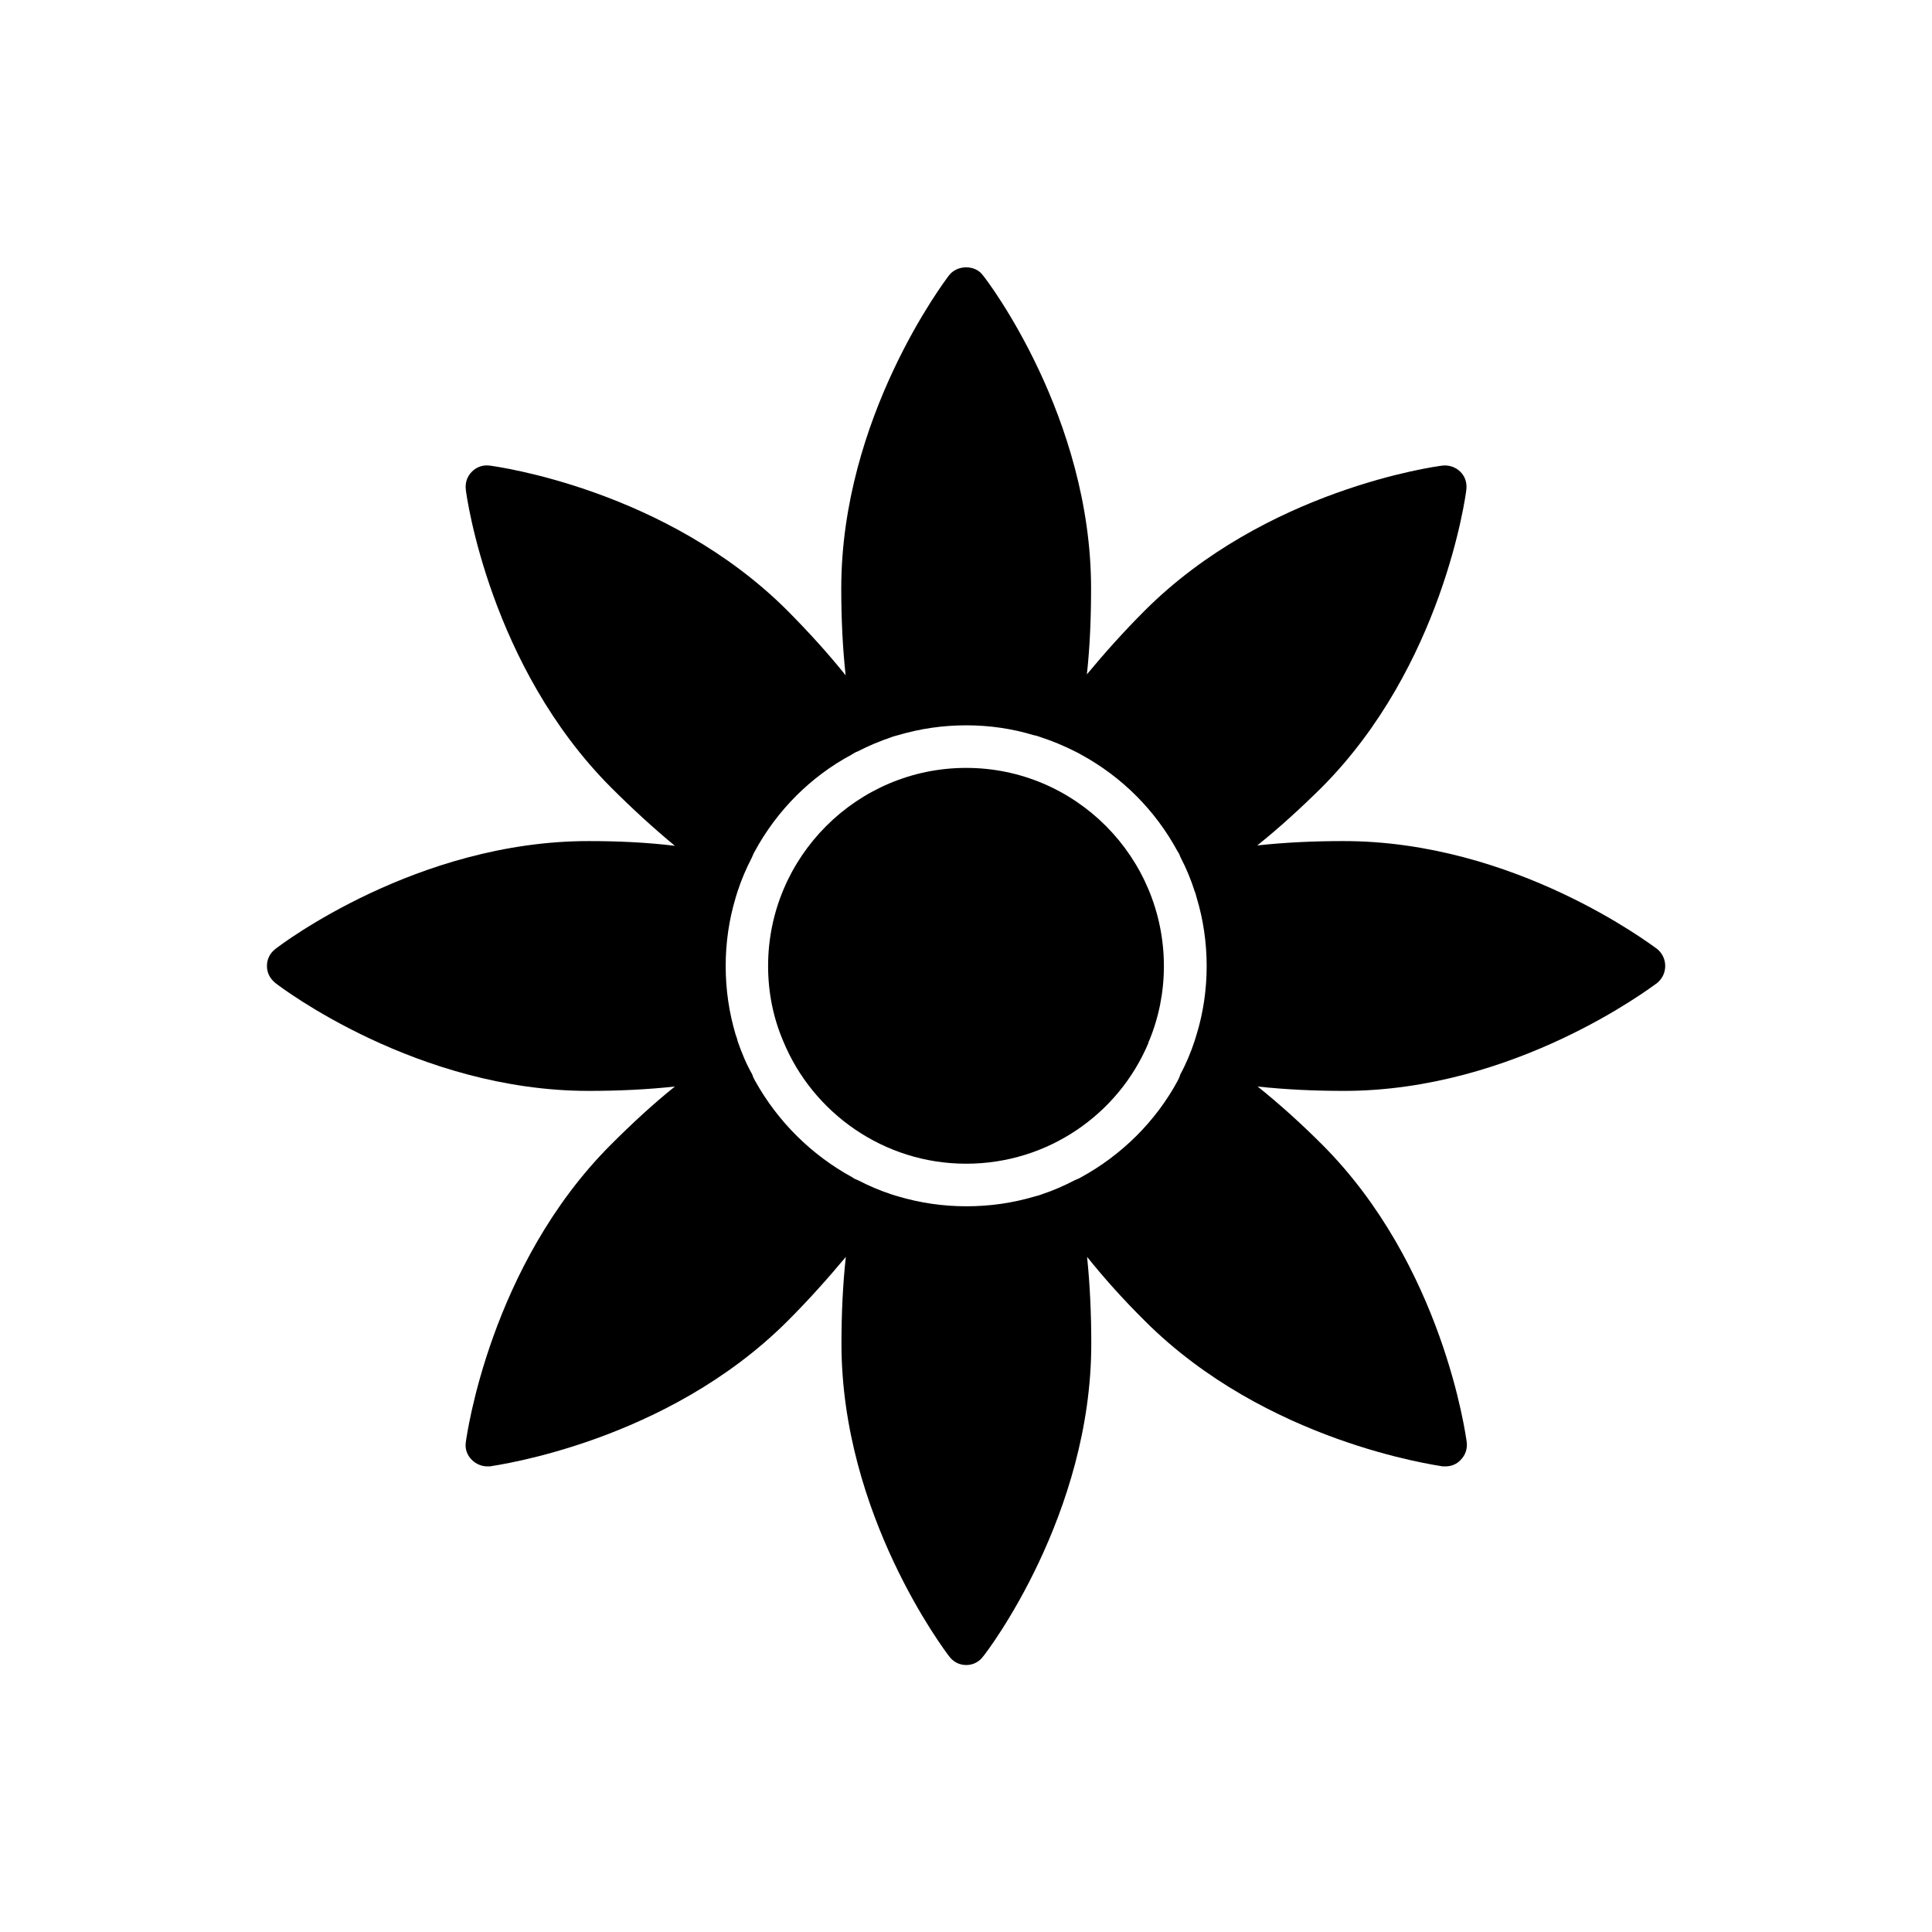
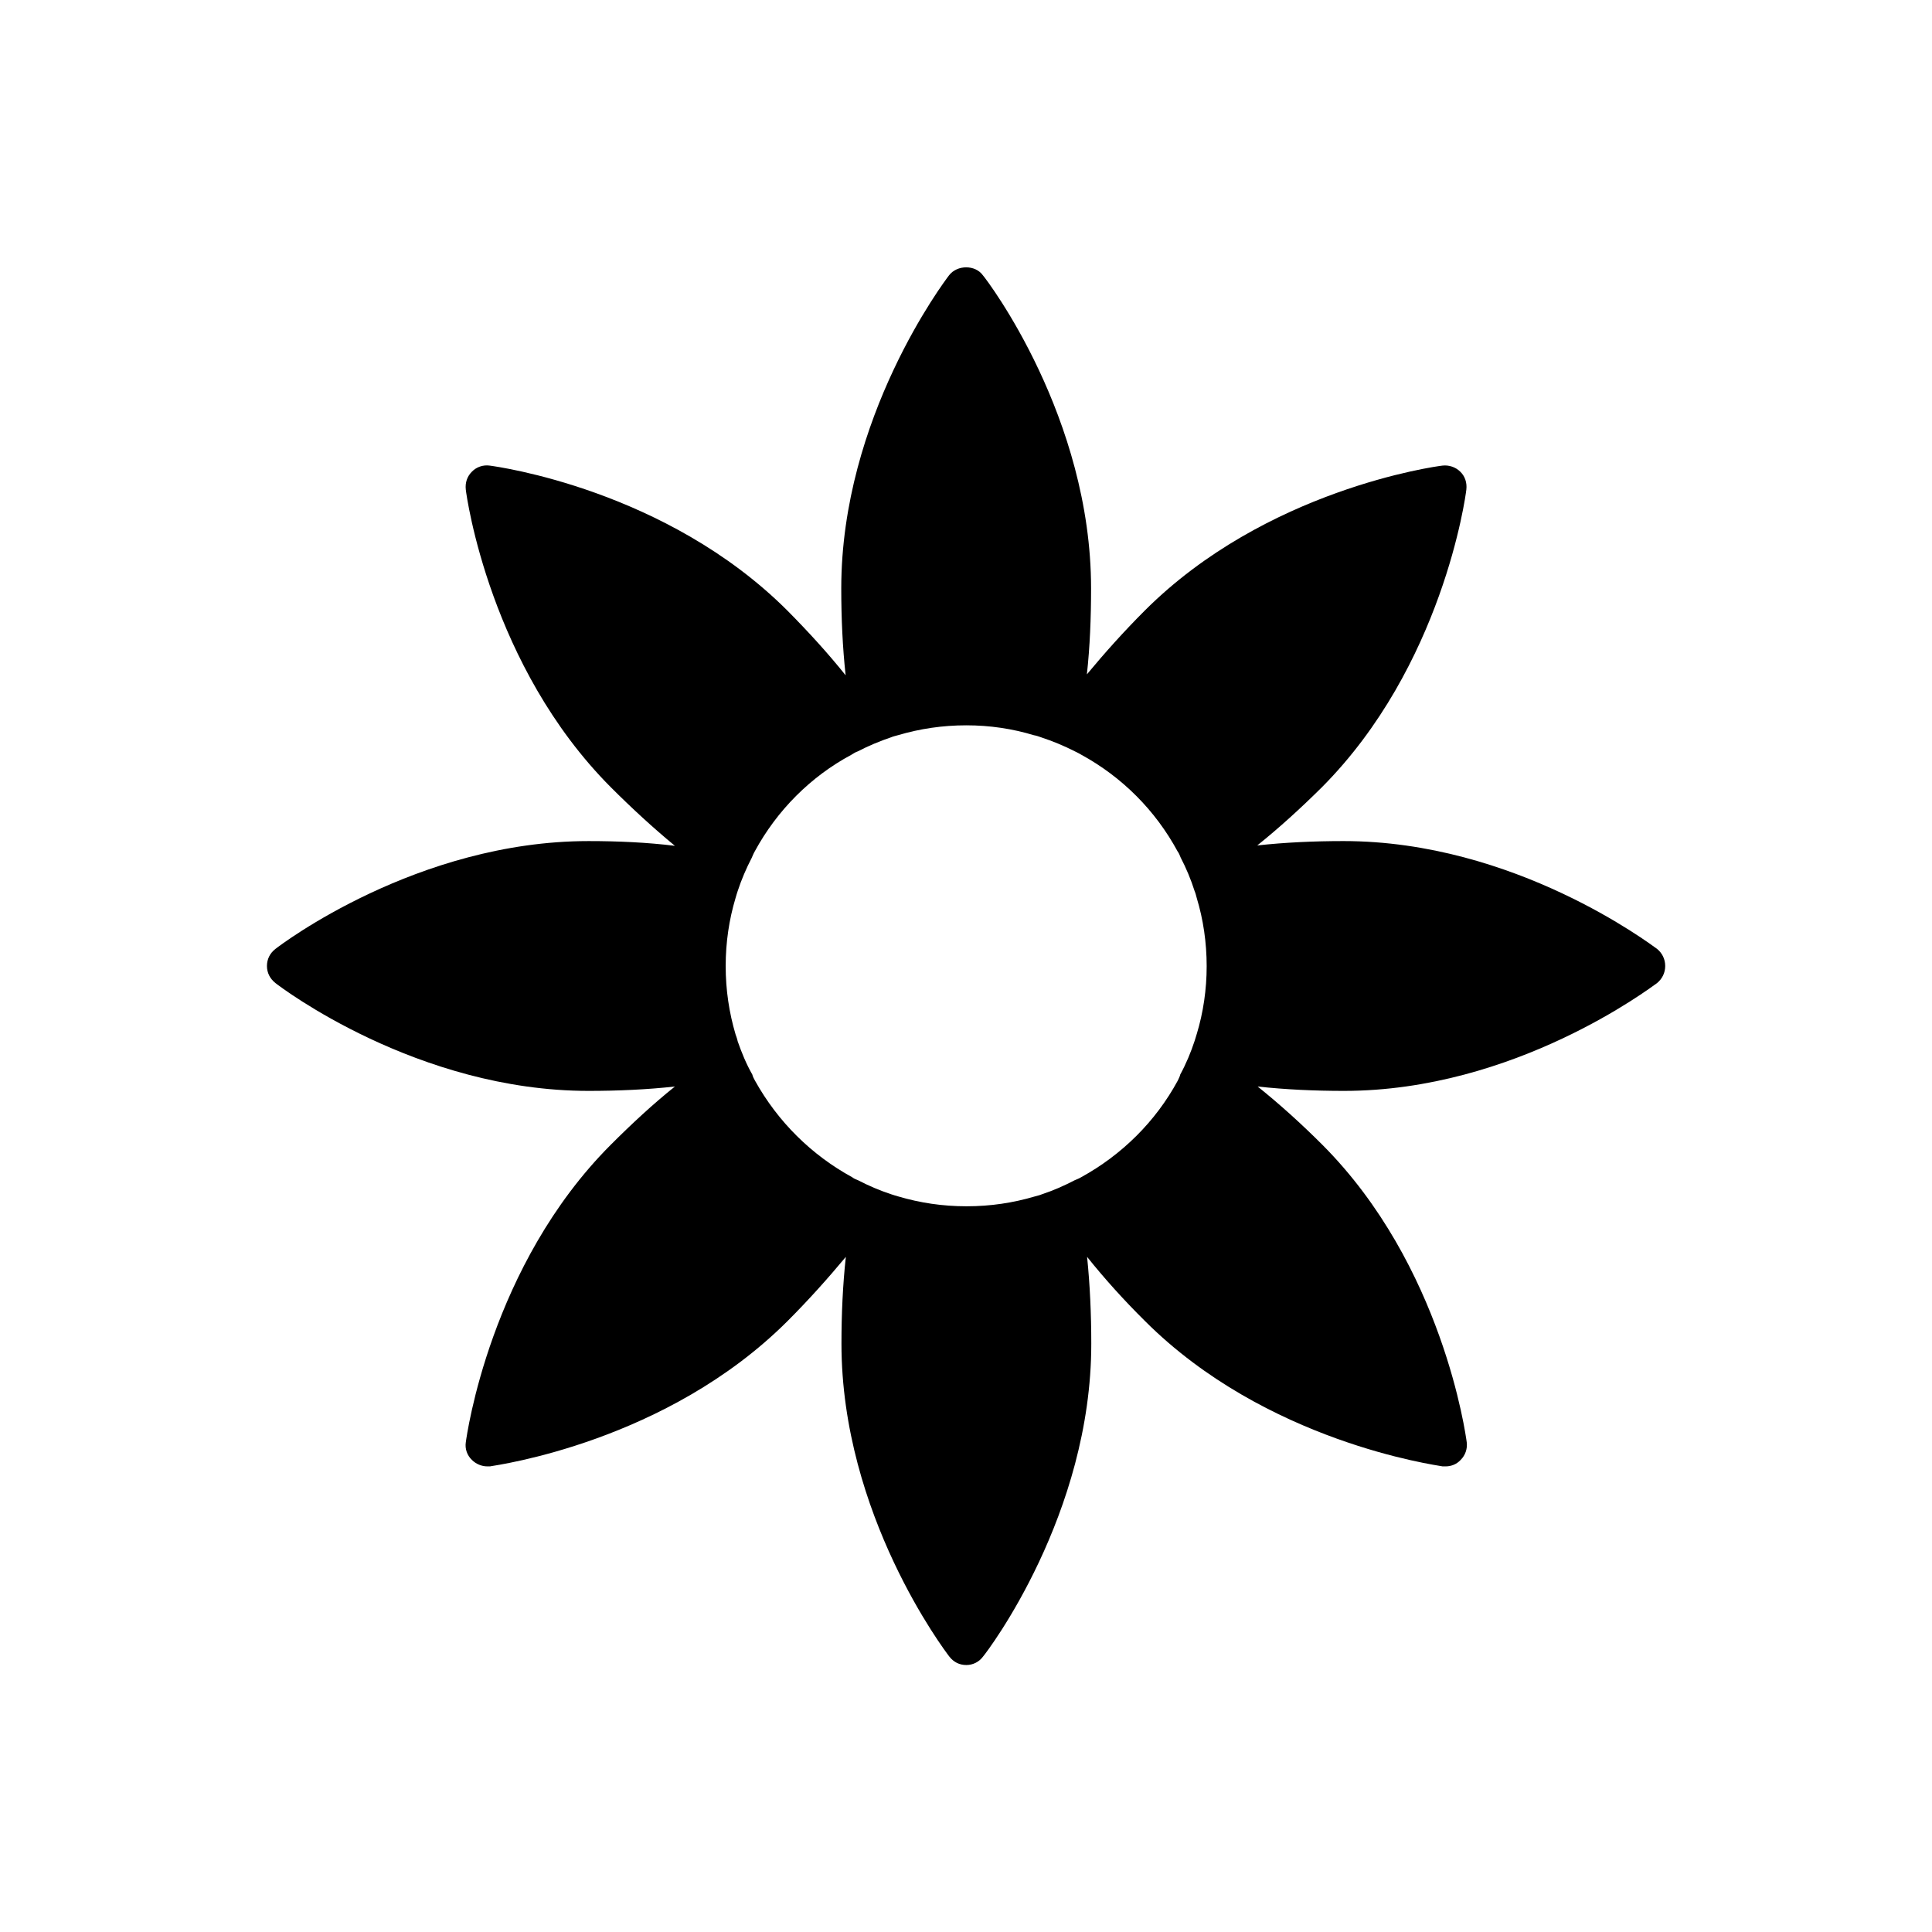
<svg xmlns="http://www.w3.org/2000/svg" fill="#000000" width="800px" height="800px" version="1.1" viewBox="144 144 512 512">
  <g>
-     <path d="m400.05 347.5c-28.918 0-52.496 23.578-52.496 52.496 0 7.004 1.359 13.703 3.981 19.852 7.809 19.043 26.652 32.547 48.516 32.547 21.664 0 40.355-13.148 48.266-31.941 0-0.25 0.102-0.453 0.25-0.707 2.519-6.098 3.879-12.797 3.879-19.699 0-28.969-23.477-52.547-52.395-52.547z" />
    <path d="m583.13 404.53c1.359-1.109 2.168-2.719 2.168-4.535 0-1.812-0.805-3.426-2.168-4.535-1.613-1.109-37.633-28.566-83.078-28.566-7.809 0-15.516 0.352-22.871 1.16 5.793-4.637 11.539-9.875 17.129-15.418 31.941-32.094 38.09-76.98 38.289-78.898 0.203-1.812-0.352-3.527-1.613-4.734-1.258-1.258-3.074-1.812-4.734-1.613-1.812 0.203-46.805 6.348-78.898 38.441-5.543 5.543-10.629 11.234-15.316 16.879 0.805-7.356 1.109-14.965 1.109-22.773 0-45.344-27.406-81.516-28.668-82.977-2.016-2.82-6.801-2.82-8.969 0-1.109 1.461-28.566 37.633-28.566 82.977 0 7.91 0.352 15.617 1.16 23.023-4.637-5.793-9.875-11.539-15.418-17.129-32.094-32.094-76.98-38.188-78.898-38.441-1.715-0.25-3.527 0.352-4.734 1.613-1.258 1.258-1.812 2.922-1.613 4.734 0.203 1.914 6.449 46.805 38.441 78.898 5.543 5.543 11.234 10.781 16.977 15.516-7.356-0.906-15.062-1.258-22.871-1.258-45.344 0-81.516 27.406-82.977 28.566-1.461 1.109-2.266 2.719-2.266 4.535 0 1.812 0.805 3.375 2.266 4.535 1.461 1.16 37.633 28.566 82.977 28.566 7.809 0 15.516-0.352 22.871-1.16-5.793 4.637-11.438 9.875-16.977 15.418-31.941 31.941-38.188 76.98-38.441 78.898-0.25 1.715 0.352 3.426 1.613 4.637 1.109 1.109 2.621 1.715 4.082 1.715h0.707c1.914-0.352 46.805-6.449 78.898-38.543 5.543-5.543 10.629-11.234 15.418-16.977-0.805 7.356-1.16 15.062-1.16 23.023 0 45.242 27.406 81.367 28.566 82.875 1.16 1.512 2.719 2.266 4.535 2.266 1.715 0 3.375-0.805 4.434-2.266 1.258-1.461 28.668-37.633 28.668-82.875 0-7.91-0.352-15.617-1.109-23.023 4.637 5.793 9.723 11.438 15.316 16.977 32.094 32.094 77.082 38.188 78.898 38.543h0.805c1.461 0 2.922-0.555 3.981-1.715 1.258-1.258 1.812-2.973 1.613-4.637-0.25-1.914-6.348-46.906-38.289-78.898-5.543-5.543-11.336-10.781-17.129-15.418 7.356 0.805 15.062 1.16 22.871 1.16 45.34 0 81.359-27.457 82.973-28.566zm-121.97 13.453c-0.203 0.555-0.352 1.258-0.555 1.812-1.008 3.074-2.266 6.098-3.828 8.969-0.102 0.555-0.453 1.109-0.656 1.613-5.894 10.883-14.863 19.699-25.594 25.594-0.555 0.352-1.16 0.555-1.715 0.805-2.82 1.461-5.644 2.719-8.715 3.727-0.555 0.25-1.109 0.352-1.812 0.555-5.793 1.715-11.789 2.621-18.137 2.621-6.348 0-12.344-0.906-18.137-2.621-0.656-0.203-1.258-0.352-1.812-0.555-3.074-1.008-5.996-2.266-8.816-3.727-0.555-0.203-1.109-0.453-1.562-0.805-10.781-5.894-19.699-14.711-25.746-25.594-0.25-0.453-0.555-1.008-0.707-1.613-1.613-2.82-2.82-5.793-3.879-8.816-0.102-0.555-0.352-1.258-0.555-1.812-1.715-5.793-2.621-11.789-2.621-18.137 0-6.246 0.906-12.344 2.621-18.035 0.203-0.656 0.352-1.258 0.555-1.812 1.008-3.074 2.266-5.996 3.727-8.816 0.25-0.555 0.453-1.109 0.805-1.715 5.894-10.883 14.863-19.852 25.594-25.594 0.555-0.352 1.109-0.707 1.715-0.906 2.82-1.461 5.793-2.719 8.816-3.727 0.555-0.25 1.109-0.352 1.812-0.555 5.793-1.715 11.789-2.621 18.137-2.621 6.246 0 12.242 0.906 17.887 2.621 0.656 0.102 1.359 0.352 1.914 0.555 3.074 1.008 6.098 2.266 8.969 3.727 0.555 0.25 1.109 0.555 1.715 0.906 10.781 5.894 19.598 14.711 25.492 25.594 0.352 0.453 0.555 1.008 0.805 1.613 1.461 2.82 2.719 5.793 3.727 8.969 0.25 0.555 0.352 1.109 0.555 1.812 1.715 5.644 2.621 11.789 2.621 18.035 0.004 6.144-0.902 12.293-2.617 17.934z" />
  </g>
</svg>